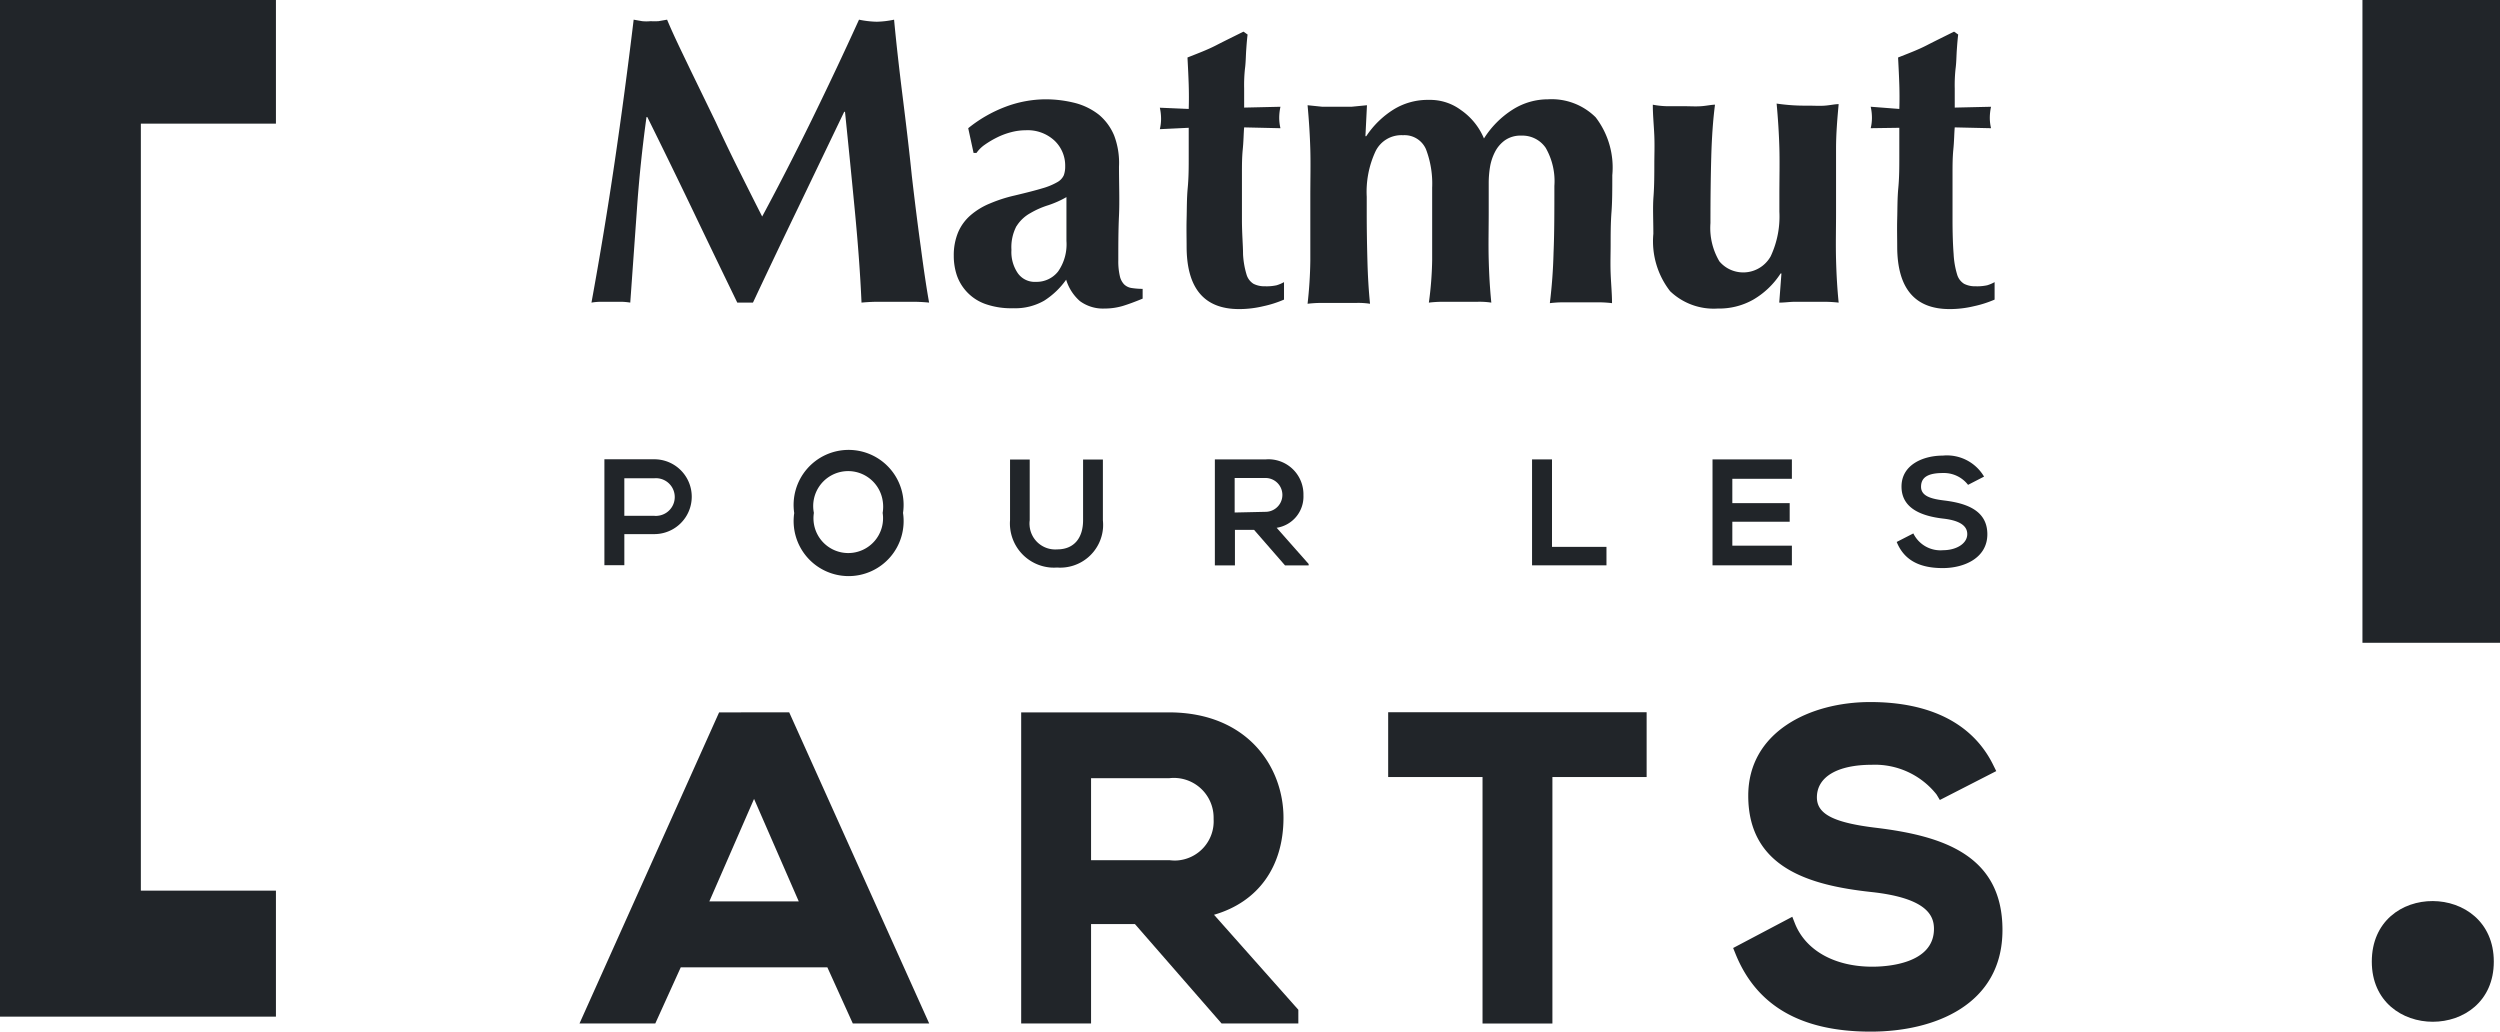
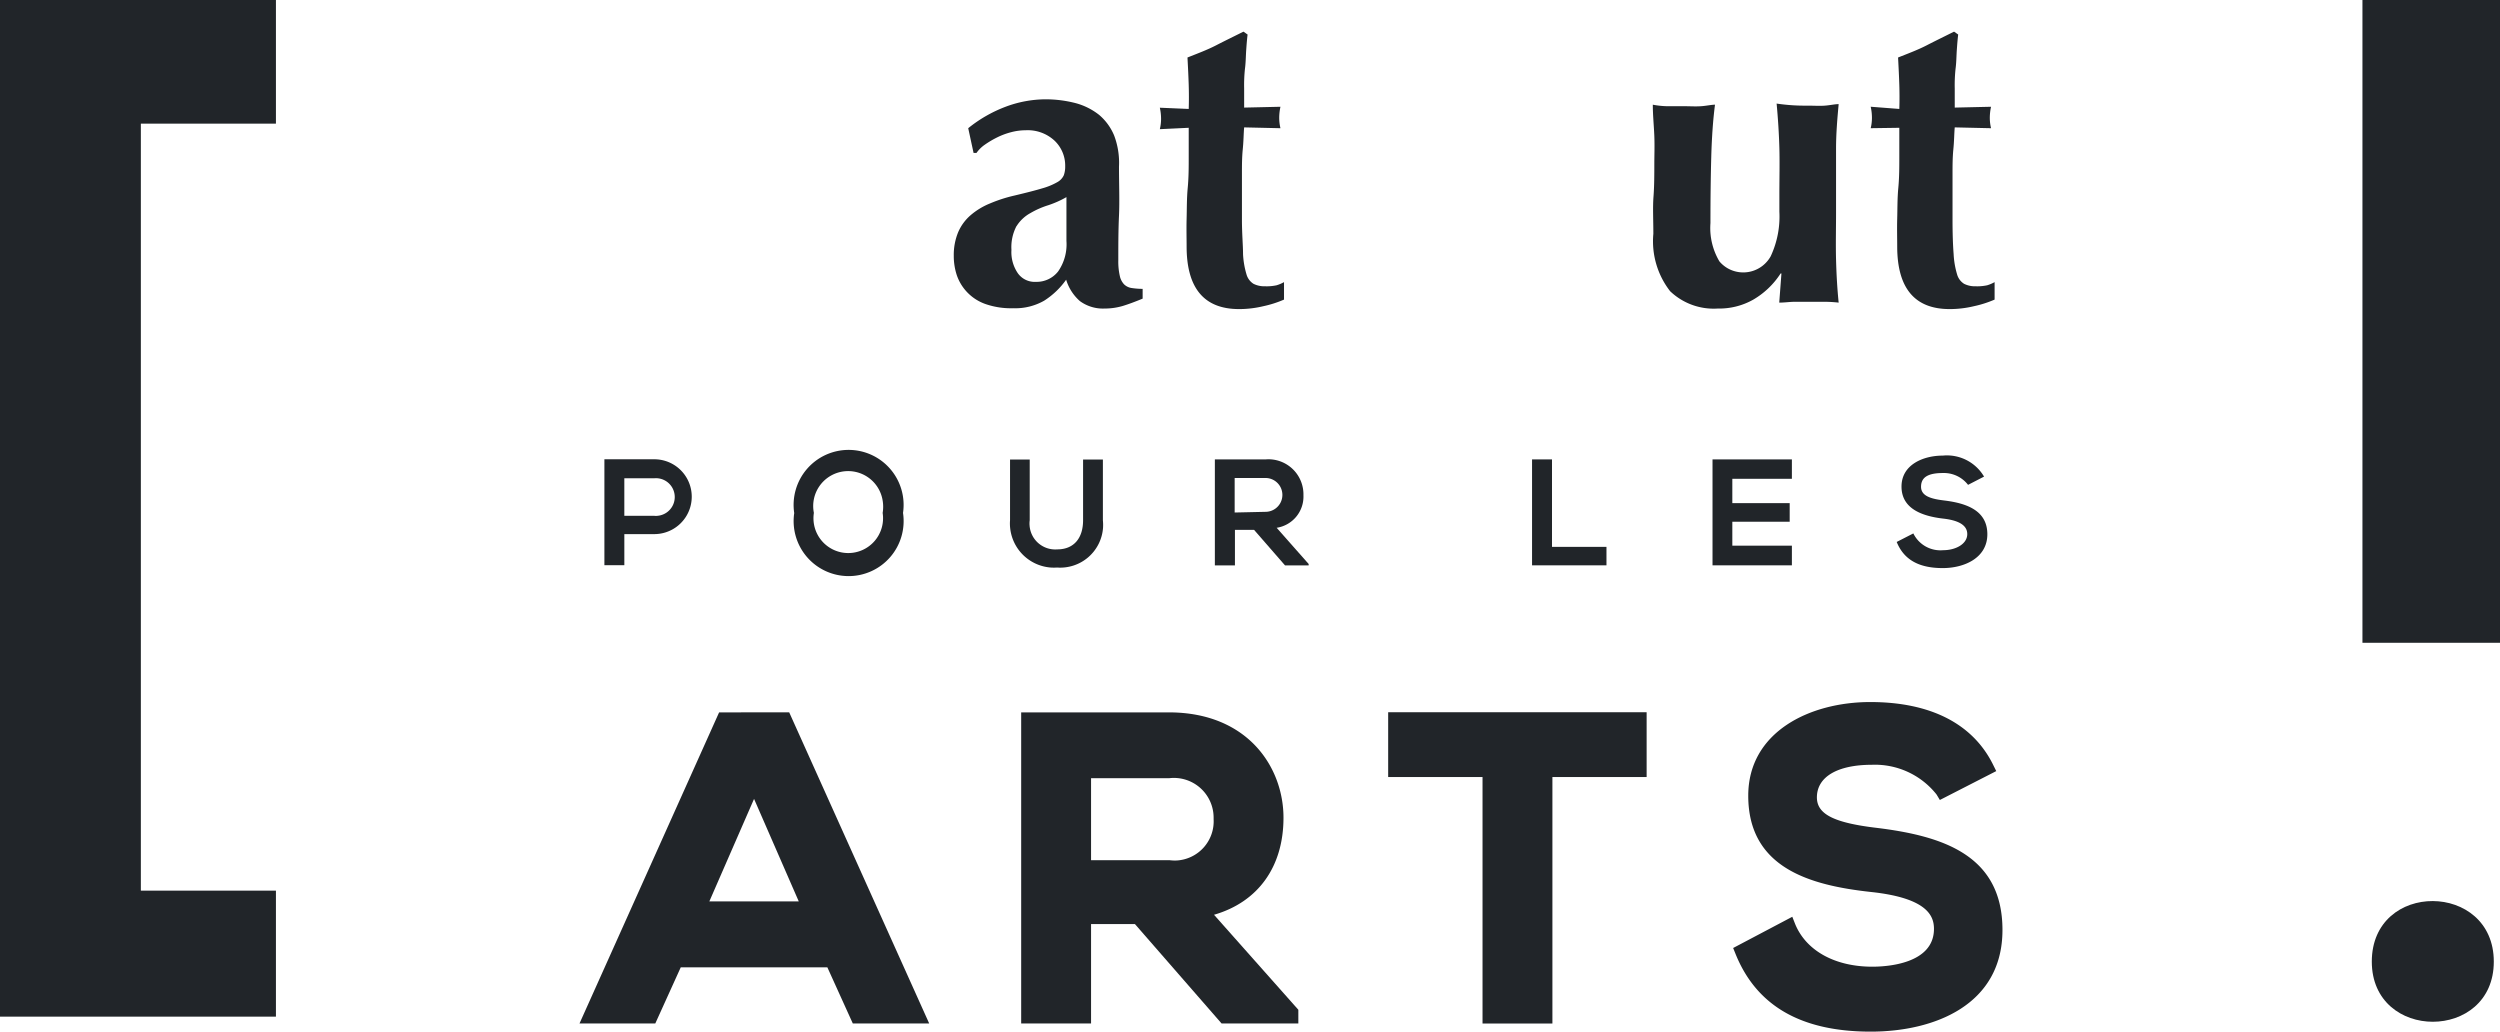
<svg xmlns="http://www.w3.org/2000/svg" id="logo_MPLA_2020" data-name="logo MPLA_2020" width="250" height="103.164" viewBox="0 0 250 103.164">
  <g id="logo_MPLA_2020-2" data-name="logo_MPLA_2020">
    <path id="Tracé_1" data-name="Tracé 1" d="M0,101.664H27.593v-12.6H14.085v-76.7H27.593V0H0Z" fill="#212529" />
    <rect id="Rectangle_20" data-name="Rectangle 20" width="13.755" height="64.278" transform="translate(236.245)" fill="#212529" />
    <path id="Tracé_2" data-name="Tracé 2" d="M172.43,71.563c0,8.019,12.2,8.019,12.2,0S172.43,63.434,172.43,71.563Z" transform="translate(64.75 24.599)" fill="#212529" />
    <path id="Tracé_3" data-name="Tracé 3" d="M56.091,51.79,42.13,82.9h7.579l2.545-5.612H66.917L69.461,82.9H77.1l-14-31.114Zm7.964,18.9H55.115l4.47-10.248Z" transform="translate(15.82 19.448)" fill="#212529" />
    <path id="Tracé_4" data-name="Tracé 4" d="M100.471,62.326c0-5.048-3.563-10.5-11.389-10.536H74.24V82.9h6.988V72.959h4.388L94.281,82.9h7.675V81.529l-8.432-9.5C97.954,70.745,100.471,67.21,100.471,62.326Zm-6.988.124A3.923,3.923,0,0,1,89.811,66.6a4.31,4.31,0,0,1-.729-.028H81.228v-8.2h7.813a3.974,3.974,0,0,1,4.415,3.48A4.259,4.259,0,0,1,93.483,62.45Z" transform="translate(27.878 19.448)" fill="#212529" />
    <path id="Tracé_5" data-name="Tracé 5" d="M100.92,58.259h9.436V82.908h6.988V58.259h9.422V51.78H100.92Z" transform="translate(37.897 19.444)" fill="#212529" />
    <path id="Tracé_6" data-name="Tracé 6" d="M140.4,63.626c-4.333-.509-6.025-1.376-6.025-3.054,0-2.05,2.05-3.26,5.5-3.26a7.856,7.856,0,0,1,6.465,2.971l.33.55,5.64-2.889-.3-.605c-2.022-4.127-6.272-6.3-12.3-6.3s-12.2,2.971-12.2,9.367c0,7.249,6.217,8.968,12.3,9.629,5.612.605,6.272,2.393,6.272,3.686,0,3.508-4.718,3.783-6.162,3.783-3.755,0-6.644-1.609-7.73-4.292l-.275-.7L126,75.634l.234.578c2.091,5.2,6.547,7.785,13.521,7.785,6.369,0,13.177-2.668,13.177-10.165S146.949,64.438,140.4,63.626Z" transform="translate(47.315 19.166)" fill="#212529" />
    <path id="Tracé_7" data-name="Tracé 7" d="M48.933,40.873a3.741,3.741,0,0,0,0-7.483H43.94V43.981h1.994V40.873Zm-3-5.585h3a1.884,1.884,0,1,1,.316,3.755,1.217,1.217,0,0,1-.316,0h-3Z" transform="translate(16.5 12.538)" fill="#212529" />
    <path id="Tracé_8" data-name="Tracé 8" d="M68.637,39.016a5.5,5.5,0,1,0-10.88.014,5.5,5.5,0,1,0,10.88-.014Zm-8.913,0A3.494,3.494,0,1,1,66.6,37.778a3.74,3.74,0,0,1,0,1.238,3.48,3.48,0,1,1-6.878,0Z" transform="translate(21.665 12.277)" fill="#212529" />
    <path id="Tracé_9" data-name="Tracé 9" d="M78.138,44.208a4.294,4.294,0,0,0,4.594-3.961,4.8,4.8,0,0,0-.014-.77V33.41H80.737v6.066c0,1.816-.935,2.916-2.586,2.916A2.569,2.569,0,0,1,75.387,40a2.217,2.217,0,0,1,.014-.523V33.41H73.433v6.066A4.419,4.419,0,0,0,77.5,44.208,4.852,4.852,0,0,0,78.138,44.208Z" transform="translate(27.571 12.546)" fill="#212529" />
    <path id="Tracé_10" data-name="Tracé 10" d="M97.178,36.98a3.506,3.506,0,0,0-3.425-3.59,3.351,3.351,0,0,0-.371.014H88.32V44h2.008V40.446H92.24L95.335,44H97.7v-.138L94.5,40.24A3.156,3.156,0,0,0,97.178,36.98ZM90.3,38.713V35.261h3.081a1.692,1.692,0,0,1,0,3.384h0Z" transform="translate(33.166 12.538)" fill="#212529" />
    <path id="Tracé_11" data-name="Tracé 11" d="M111.38,33.4V43.991h7.442V42.148h-5.447V33.4Z" transform="translate(41.825 12.542)" fill="#212529" />
    <path id="Tracé_12" data-name="Tracé 12" d="M132.437,42.024h-5.956V39.631h5.736V37.774h-5.736V35.339h5.956V33.4H124.5V43.991h7.937Z" transform="translate(46.752 12.542)" fill="#212529" />
    <path id="Tracé_13" data-name="Tracé 13" d="M142.539,42.589a3.014,3.014,0,0,1-2.985-1.678l-1.664.853c.784,1.939,2.448,2.613,4.608,2.613s4.457-1.018,4.457-3.384-2.063-3.095-4.264-3.37c-1.279-.151-2.366-.413-2.366-1.376s.715-1.376,2.2-1.376a3.051,3.051,0,0,1,2.5,1.183l1.6-.825a4.306,4.306,0,0,0-4.127-2.1c-1.953,0-4.127.908-4.127,3.095s1.995,2.944,4.127,3.2c1.375.151,2.448.564,2.448,1.554S143.791,42.589,142.539,42.589Z" transform="translate(51.78 12.431)" fill="#212529" />
-     <path id="Tracé_14" data-name="Tracé 14" d="M75.036,17.056c-.261-2.558-.578-5.213-.922-7.964s-.633-5.309-.853-7.662a9.178,9.178,0,0,1-1.733.206,9.613,9.613,0,0,1-1.774-.206q-2.27,4.993-4.746,10.055c-1.651,3.37-3.3,6.589-4.938,9.629-.743-1.458-1.513-3-2.325-4.622s-1.6-3.274-2.366-4.924L52.9,6.464c-.812-1.706-1.651-3.384-2.338-5.034l-.867.151a7.453,7.453,0,0,1-.784,0,4.276,4.276,0,0,1-.839,0l-.853-.151q-.867,7.221-1.9,14.237T43,29.724a5.73,5.73,0,0,1,.977-.083h1.912a6.014,6.014,0,0,1,.99.083l.66-9.243c.206-3.012.523-6.107.963-9.312h.083q2.352,4.746,4.567,9.367c1.472,3.081,2.957,6.149,4.429,9.188h1.568q2.228-4.746,4.5-9.45l4.622-9.629h.083q.5,4.869.977,9.821c.316,3.3.55,6.382.674,9.257q.867-.083,1.733-.083H75.1c.55,0,1.114.028,1.664.083-.248-1.376-.523-3.2-.825-5.5C75.641,22.076,75.338,19.656,75.036,17.056Z" transform="translate(16.147 0.537)" fill="#212529" />
    <path id="Tracé_15" data-name="Tracé 15" d="M78.377,27.358a7.824,7.824,0,0,0,2.2-2.1A4.63,4.63,0,0,0,81.954,27.4a3.9,3.9,0,0,0,2.476.743,6.428,6.428,0,0,0,1.774-.248q.825-.248,2.022-.743v-.977a7.226,7.226,0,0,1-1.087-.083,1.356,1.356,0,0,1-.77-.371,1.746,1.746,0,0,1-.426-.839,6.55,6.55,0,0,1-.151-1.554c0-1.486,0-2.971.069-4.47s0-3.136,0-4.9a7.718,7.718,0,0,0-.481-3.109,5.412,5.412,0,0,0-1.513-2.077,6.506,6.506,0,0,0-2.393-1.183A12.044,12.044,0,0,0,78.5,7.22a11.508,11.508,0,0,0-3.975.743,13.5,13.5,0,0,0-3.741,2.146l.536,2.476h.289a3.3,3.3,0,0,1,.853-.839,9.409,9.409,0,0,1,1.238-.729,7.2,7.2,0,0,1,1.376-.509,5.706,5.706,0,0,1,1.444-.193,3.941,3.941,0,0,1,2.916,1.059,3.437,3.437,0,0,1,1.045,2.531,2.556,2.556,0,0,1-.138.908,1.491,1.491,0,0,1-.646.688,6.5,6.5,0,0,1-1.5.619c-.674.206-1.6.44-2.751.715a14.523,14.523,0,0,0-2.517.812,7,7,0,0,0-1.912,1.169,4.688,4.688,0,0,0-1.238,1.692,5.959,5.959,0,0,0-.44,2.352,6.149,6.149,0,0,0,.3,1.939,4.657,4.657,0,0,0,2.889,2.9,7.771,7.771,0,0,0,2.751.413A5.809,5.809,0,0,0,78.377,27.358Zm-2.751-7.469A3.76,3.76,0,0,1,77,18.6a8.5,8.5,0,0,1,1.774-.784A9.881,9.881,0,0,0,80.606,17v4.388a4.732,4.732,0,0,1-.839,3.054,2.73,2.73,0,0,1-2.215,1.032,2.067,2.067,0,0,1-1.8-.853,3.732,3.732,0,0,1-.646-2.338,4.542,4.542,0,0,1,.509-2.393Z" transform="translate(26.038 2.711)" fill="#212529" />
    <path id="Tracé_16" data-name="Tracé 16" d="M87.209,11.915V14.79c0,1.032,0,2.077-.1,3.136s-.083,2.091-.11,3.095,0,1.9,0,2.751q0,6.272,5.241,6.272a10.339,10.339,0,0,0,2.435-.289,10.922,10.922,0,0,0,2.063-.66V27.348a3.55,3.55,0,0,1-.743.316,4.688,4.688,0,0,1-1.155.1,2.4,2.4,0,0,1-1.155-.248,1.633,1.633,0,0,1-.7-.949,8.411,8.411,0,0,1-.344-2.022c0-.88-.11-2.036-.11-3.466v-4.5c0-.853,0-1.692.083-2.517s.083-1.554.138-2.187l3.631.083a4.408,4.408,0,0,1-.124-1.032,5.123,5.123,0,0,1,.124-1.114l-3.631.083V7.981A15.361,15.361,0,0,1,92.834,6c.083-.605.083-1.265.124-1.857s.083-1.114.138-1.554L92.683,2.3c-.935.468-1.871.922-2.751,1.376s-1.884.825-2.847,1.21c.055,1.045.1,1.967.124,2.751s.027,1.582,0,2.393L84.32,9.907a5.122,5.122,0,0,1,.124,1.114,4.407,4.407,0,0,1-.124,1.032Z" transform="translate(31.663 0.864)" fill="#212529" />
-     <path id="Tracé_17" data-name="Tracé 17" d="M106.9,12.216a9.618,9.618,0,0,1,.619,3.838v7.263a34.791,34.791,0,0,1-.33,4.237,11.535,11.535,0,0,1,1.376-.083h3.494a7.7,7.7,0,0,1,1.376.083c-.138-1.376-.22-2.751-.261-4.292s0-3.067,0-4.746V15.6a10.039,10.039,0,0,1,.124-1.568,5.05,5.05,0,0,1,.5-1.541,3.248,3.248,0,0,1,1.018-1.183,2.718,2.718,0,0,1,1.623-.454,2.823,2.823,0,0,1,2.435,1.224,6.693,6.693,0,0,1,.867,3.81c0,2.5,0,4.732-.083,6.671-.041,1.692-.165,3.37-.371,5.048a11.535,11.535,0,0,1,1.376-.083h3.466a11.535,11.535,0,0,1,1.376.083c0-.963-.1-1.953-.138-2.985s0-1.994,0-2.875,0-2.146.083-3.219.083-2.311.083-3.714a8.251,8.251,0,0,0-1.664-5.791,6.241,6.241,0,0,0-4.773-1.8,6.594,6.594,0,0,0-3.508,1.018,9.236,9.236,0,0,0-2.889,2.9A6.482,6.482,0,0,0,110.4,8.3a5.15,5.15,0,0,0-3.2-1.018,6.489,6.489,0,0,0-3.521.949,8.979,8.979,0,0,0-2.751,2.682h-.083L101,7.815l-1.541.151h-2.93L95.06,7.815c.138,1.486.234,2.971.275,4.443s0,3.04,0,4.718v6.4a42.729,42.729,0,0,1-.275,4.292,11.534,11.534,0,0,1,1.376-.083h3.494a7.7,7.7,0,0,1,1.376.083c-.138-1.376-.22-2.751-.261-4.292s-.069-3.067-.069-4.746V16.976a9.6,9.6,0,0,1,.88-4.553,2.87,2.87,0,0,1,2.751-1.609A2.329,2.329,0,0,1,106.9,12.216Z" transform="translate(35.697 2.708)" fill="#212529" />
    <path id="Tracé_18" data-name="Tracé 18" d="M130.188,27.145a8.108,8.108,0,0,0,2.751-2.627h.083l-.22,2.916c.55,0,1.073-.083,1.554-.083h2.93a12.951,12.951,0,0,1,1.458.083c-.138-1.376-.22-2.751-.261-4.292s0-3.067,0-4.746V12.028c0-1.472.124-2.957.261-4.443-.385,0-.839.11-1.376.151s-1.1,0-1.733,0a19.4,19.4,0,0,1-3.095-.206c.138,1.486.234,2.971.275,4.443s0,3.04,0,4.718v1.651a9.368,9.368,0,0,1-.867,4.457,3.14,3.14,0,0,1-4.264,1.224,3.089,3.089,0,0,1-.867-.715,6.544,6.544,0,0,1-.894-3.824q0-3.755.083-6.685t.371-5.158c-.358,0-.812.11-1.376.151s-1.128,0-1.733,0h-1.733a8.537,8.537,0,0,1-1.376-.151c0,1.045.11,2.091.151,3.122s0,1.981,0,2.861,0,2.146-.083,3.219-.014,2.338-.014,3.714a8.122,8.122,0,0,0,1.678,5.736,6.3,6.3,0,0,0,4.759,1.733A6.922,6.922,0,0,0,130.188,27.145Z" transform="translate(45.122 2.828)" fill="#212529" />
    <path id="Tracé_19" data-name="Tracé 19" d="M138.861,11.915V14.79c0,1.032,0,2.077-.1,3.136s-.083,2.091-.11,3.095,0,1.9,0,2.751q0,6.272,5.241,6.272a10.34,10.34,0,0,0,2.435-.289,10.922,10.922,0,0,0,2.063-.66V27.348a3.55,3.55,0,0,1-.743.316,4.688,4.688,0,0,1-1.155.1,2.4,2.4,0,0,1-1.155-.248,1.633,1.633,0,0,1-.7-.949,8.412,8.412,0,0,1-.344-2.022c-.069-.88-.11-2.036-.11-3.466v-4.5c0-.853,0-1.692.083-2.517s.083-1.554.138-2.187l3.631.083a4.407,4.407,0,0,1-.124-1.032,5.123,5.123,0,0,1,.124-1.114l-3.631.083V7.981A15.357,15.357,0,0,1,144.487,6c.083-.605.083-1.265.124-1.857s.083-1.114.138-1.554l-.413-.289c-.935.468-1.871.922-2.751,1.376s-1.884.825-2.847,1.21c.055,1.045.1,1.967.124,2.751s.028,1.582,0,2.393L136,9.81a5.123,5.123,0,0,1,.124,1.114A4.407,4.407,0,0,1,136,11.956Z" transform="translate(51.07 0.864)" fill="#212529" />
  </g>
</svg>